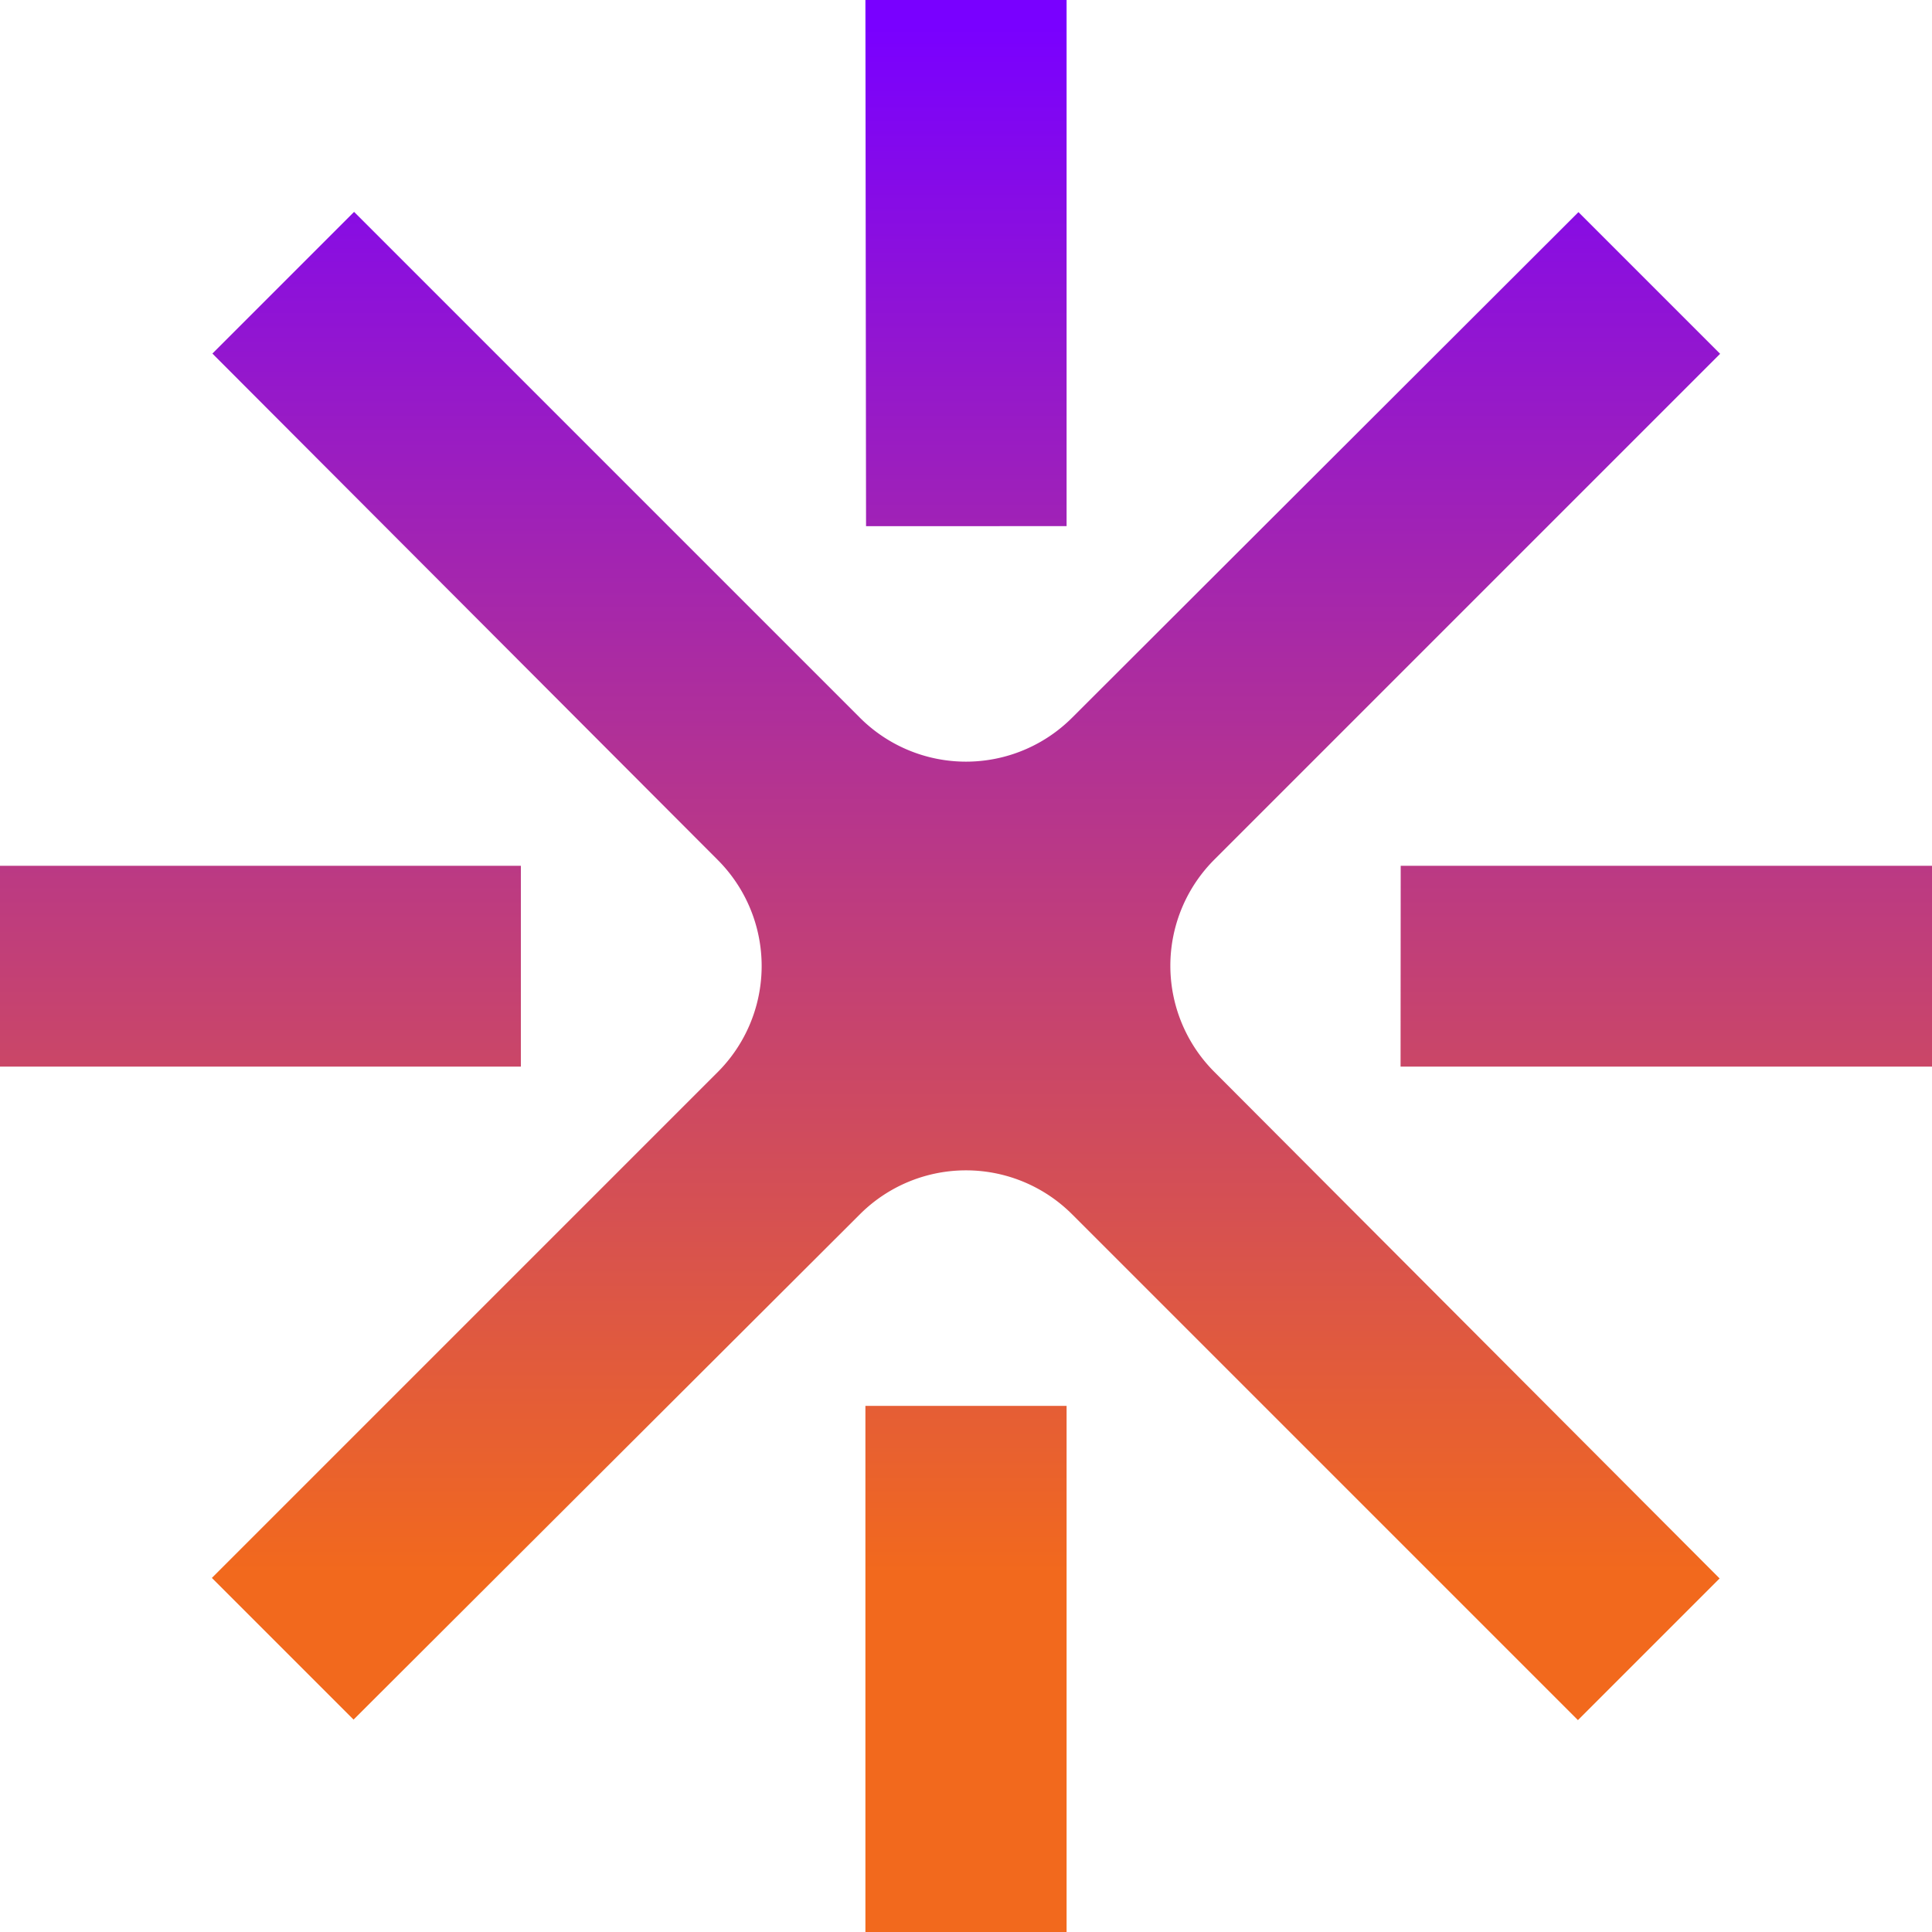
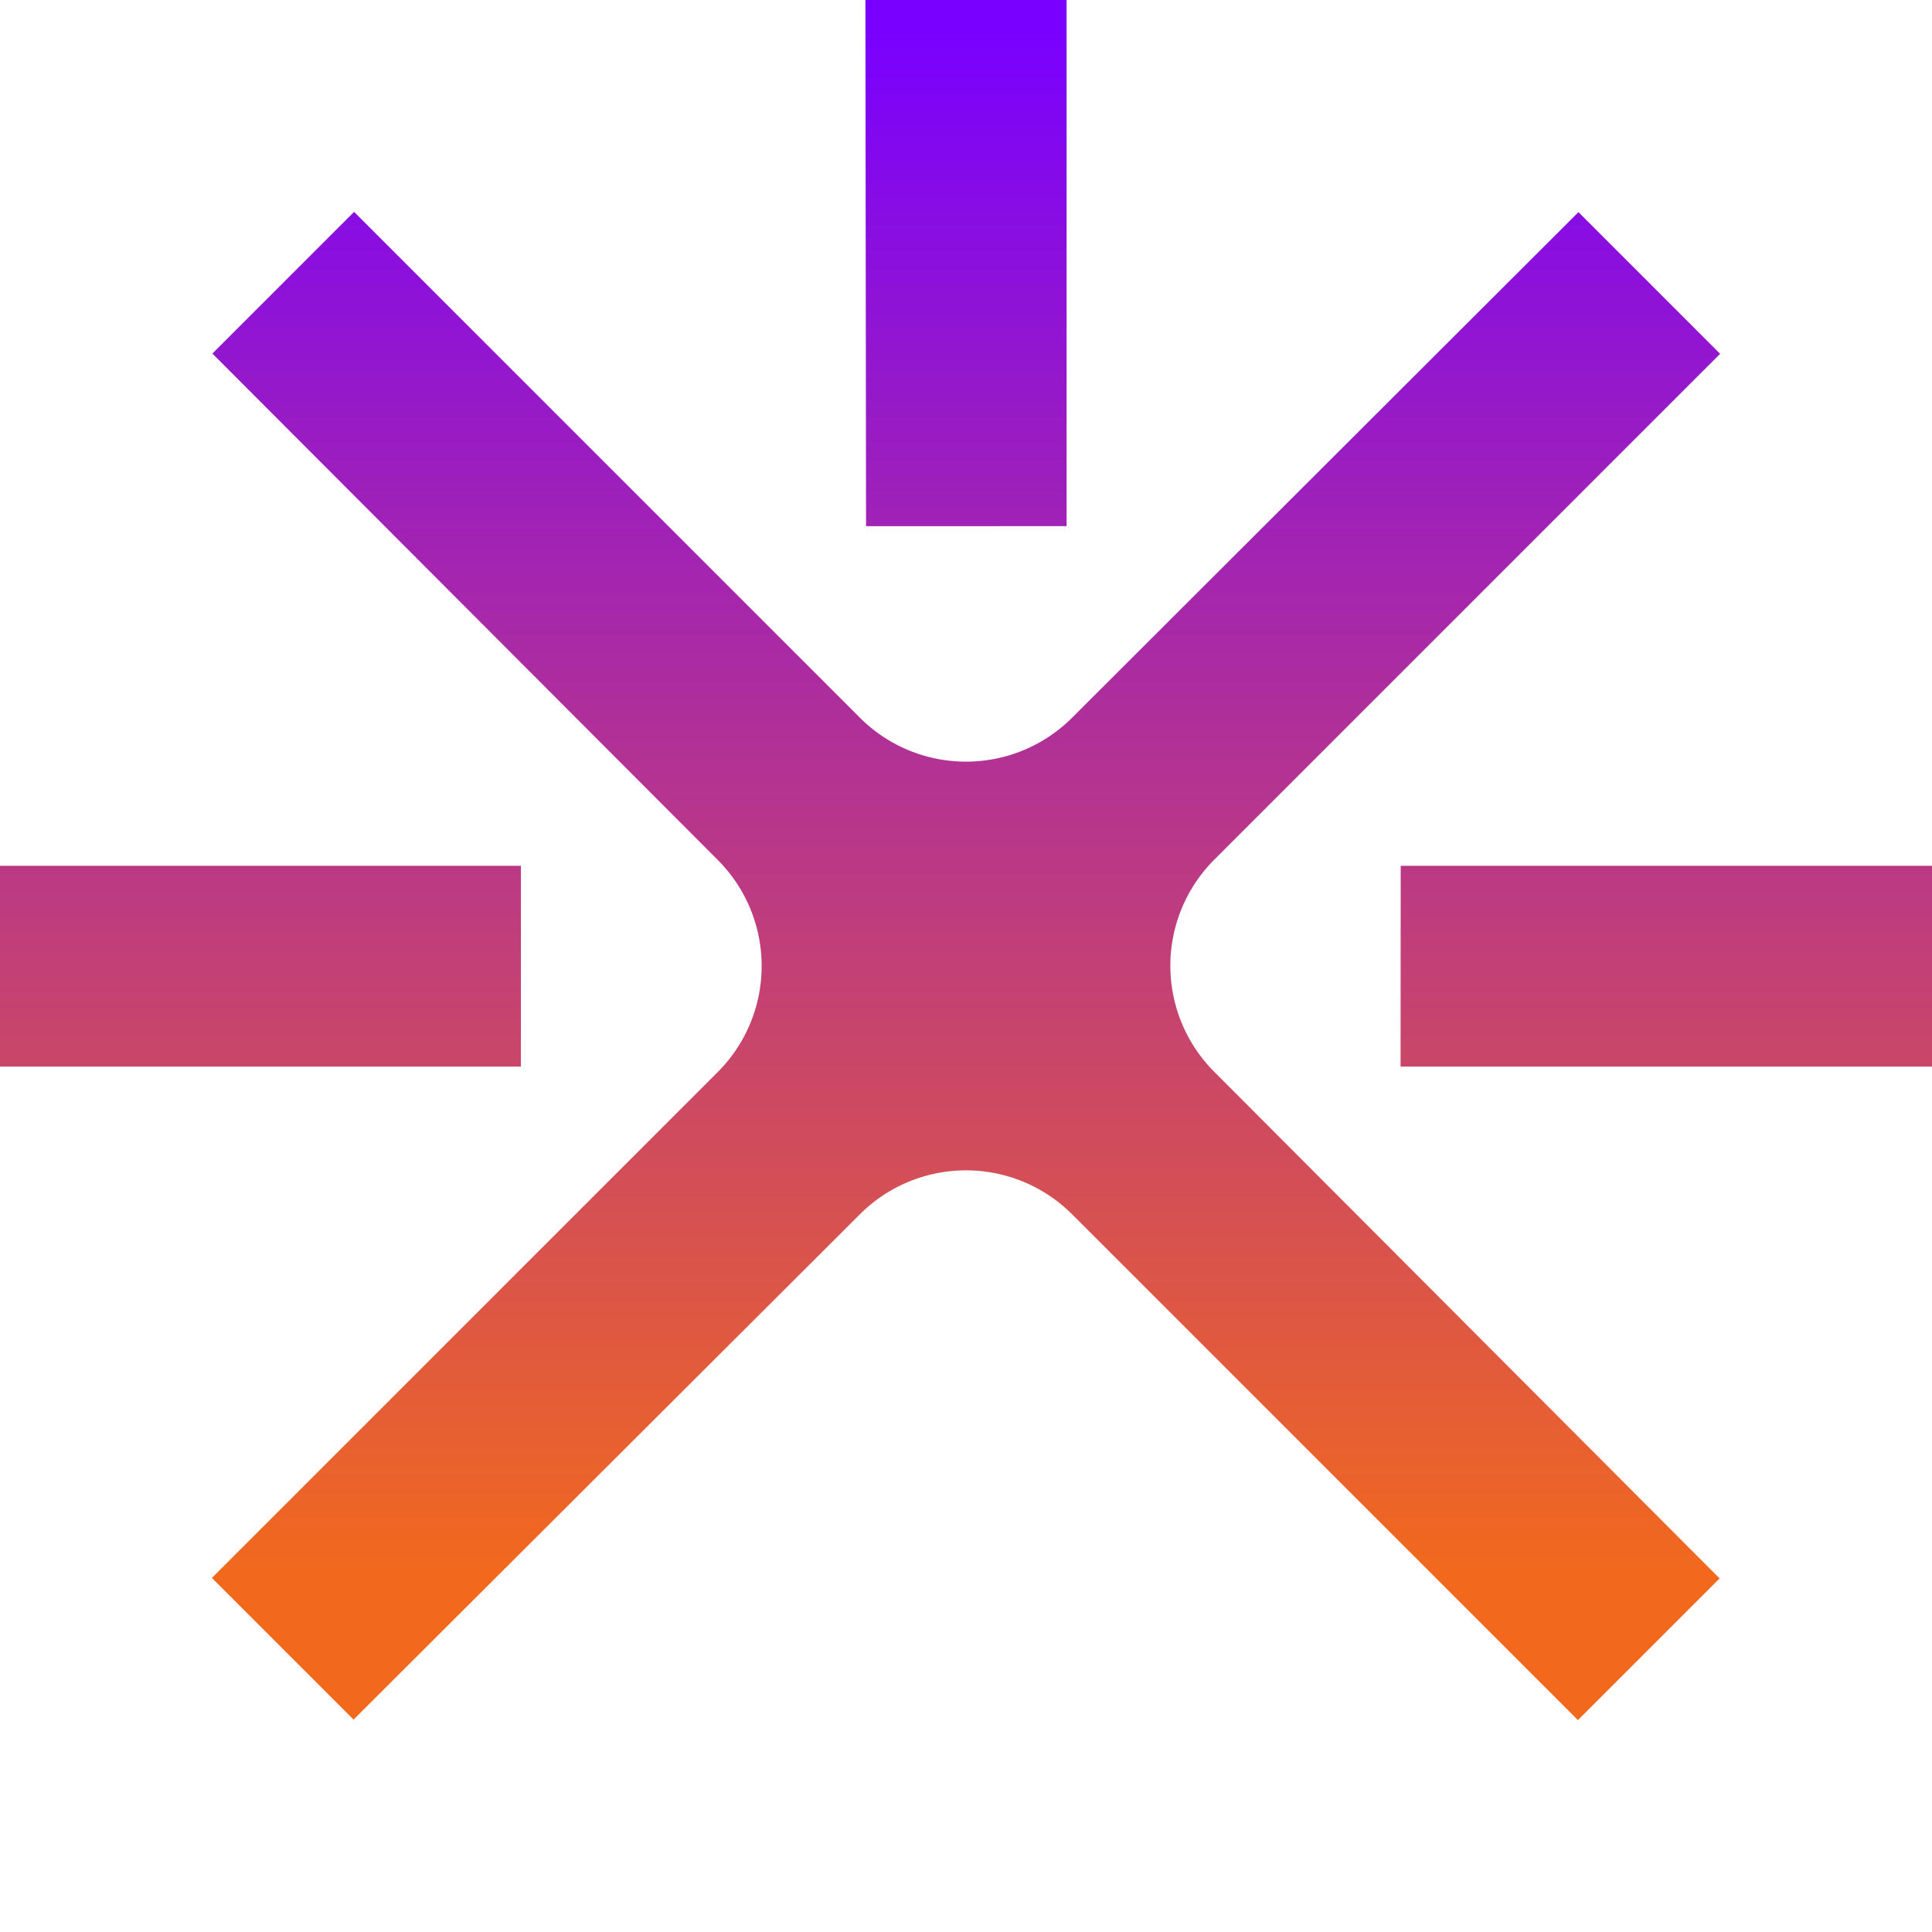
<svg xmlns="http://www.w3.org/2000/svg" width="15" height="15" viewBox="0 0 15 15">
  <defs>
    <linearGradient id="linear-gradient" x1="0.5" y1="0.017" x2="0.5" y2="0.812" gradientUnits="objectBoundingBox">
      <stop offset="0" stop-color="#7900ff" />
      <stop offset="1" stop-color="#f2691d" />
    </linearGradient>
  </defs>
-   <path id="Path_26217" data-name="Path 26217" d="M6.719,15.278H8.281V11.193H6.719Zm4.155-6.719H15V7H10.875ZM0,8.559H4.044V7H0ZM8.324,5.85a1.165,1.165,0,0,1-1.648,0L2.749,1.923l-1.1,1.1L5.572,6.954a1.165,1.165,0,0,1,0,1.648L1.645,12.529l1.1,1.1L6.676,9.706a1.165,1.165,0,0,1,1.648,0l3.927,3.927,1.1-1.1L9.428,8.6a1.165,1.165,0,0,1,0-1.648l3.927-3.927-1.1-1.1Zm-1.6-1.487H8.281V.278H6.719Z" transform="translate(0 -0.278)" fill="url(#linear-gradient)" />
+   <path id="Path_26217" data-name="Path 26217" d="M6.719,15.278H8.281H6.719Zm4.155-6.719H15V7H10.875ZM0,8.559H4.044V7H0ZM8.324,5.85a1.165,1.165,0,0,1-1.648,0L2.749,1.923l-1.1,1.1L5.572,6.954a1.165,1.165,0,0,1,0,1.648L1.645,12.529l1.1,1.1L6.676,9.706a1.165,1.165,0,0,1,1.648,0l3.927,3.927,1.1-1.1L9.428,8.6a1.165,1.165,0,0,1,0-1.648l3.927-3.927-1.1-1.1Zm-1.6-1.487H8.281V.278H6.719Z" transform="translate(0 -0.278)" fill="url(#linear-gradient)" />
</svg>